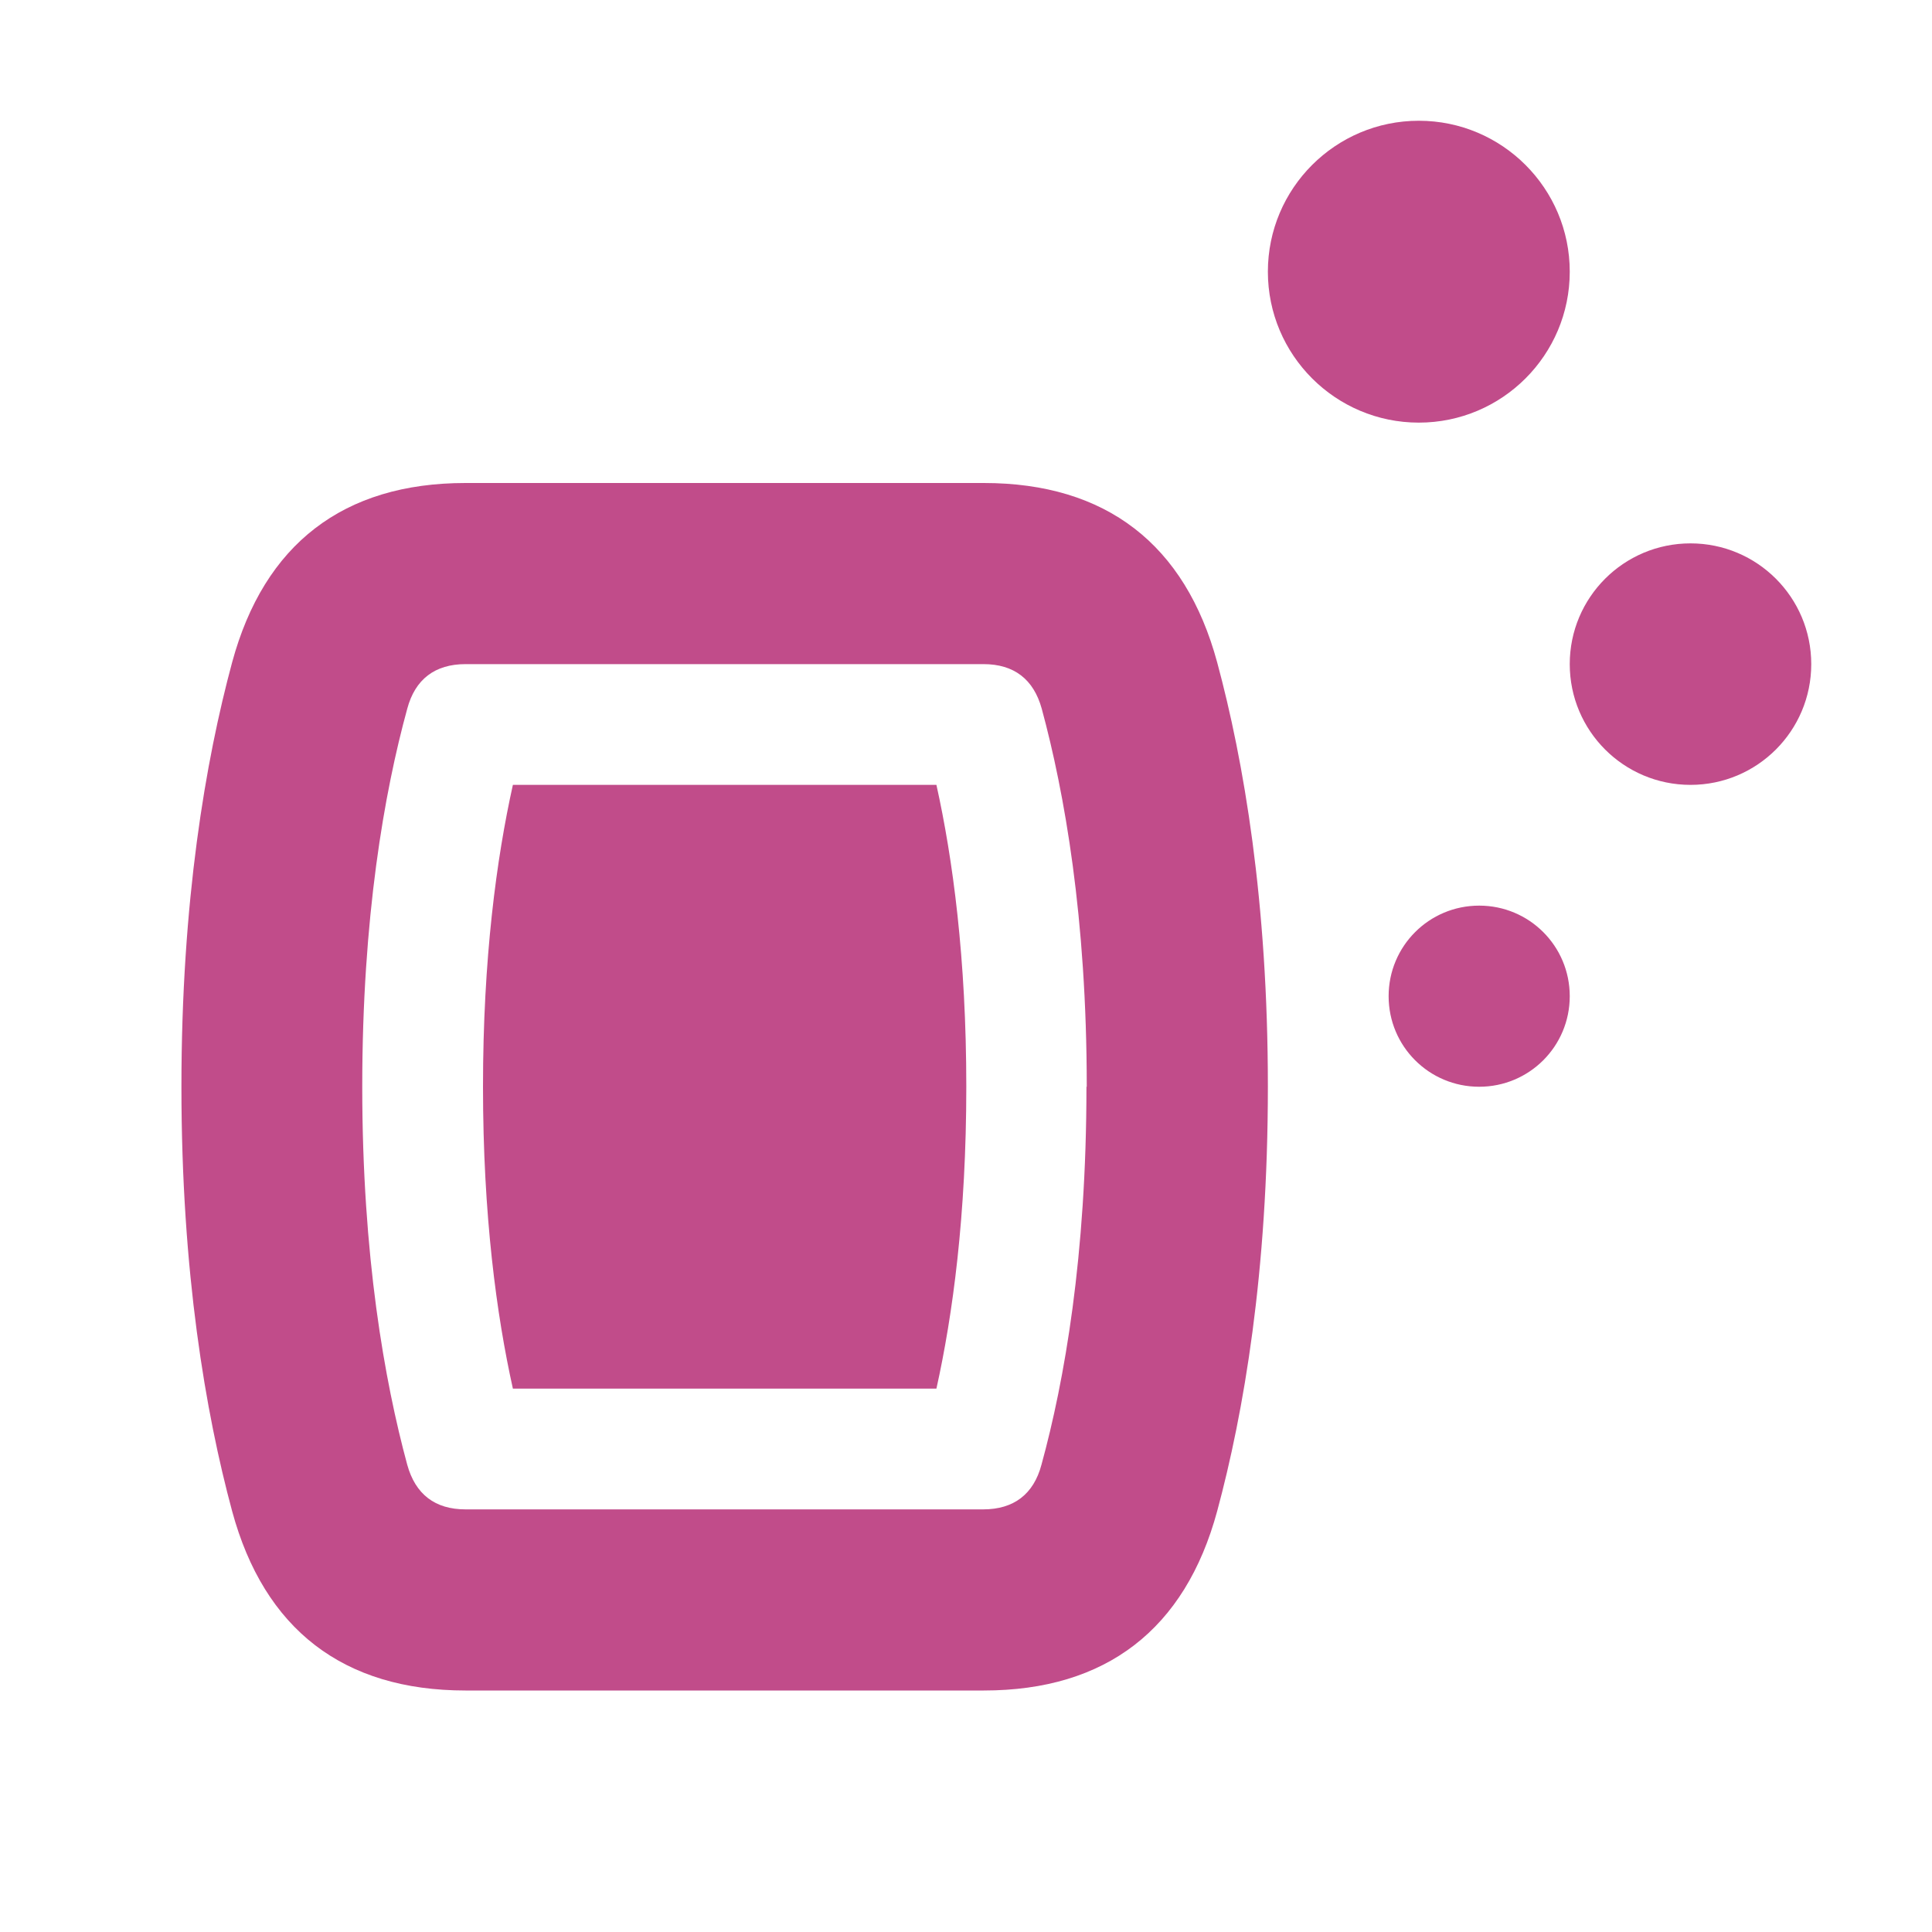
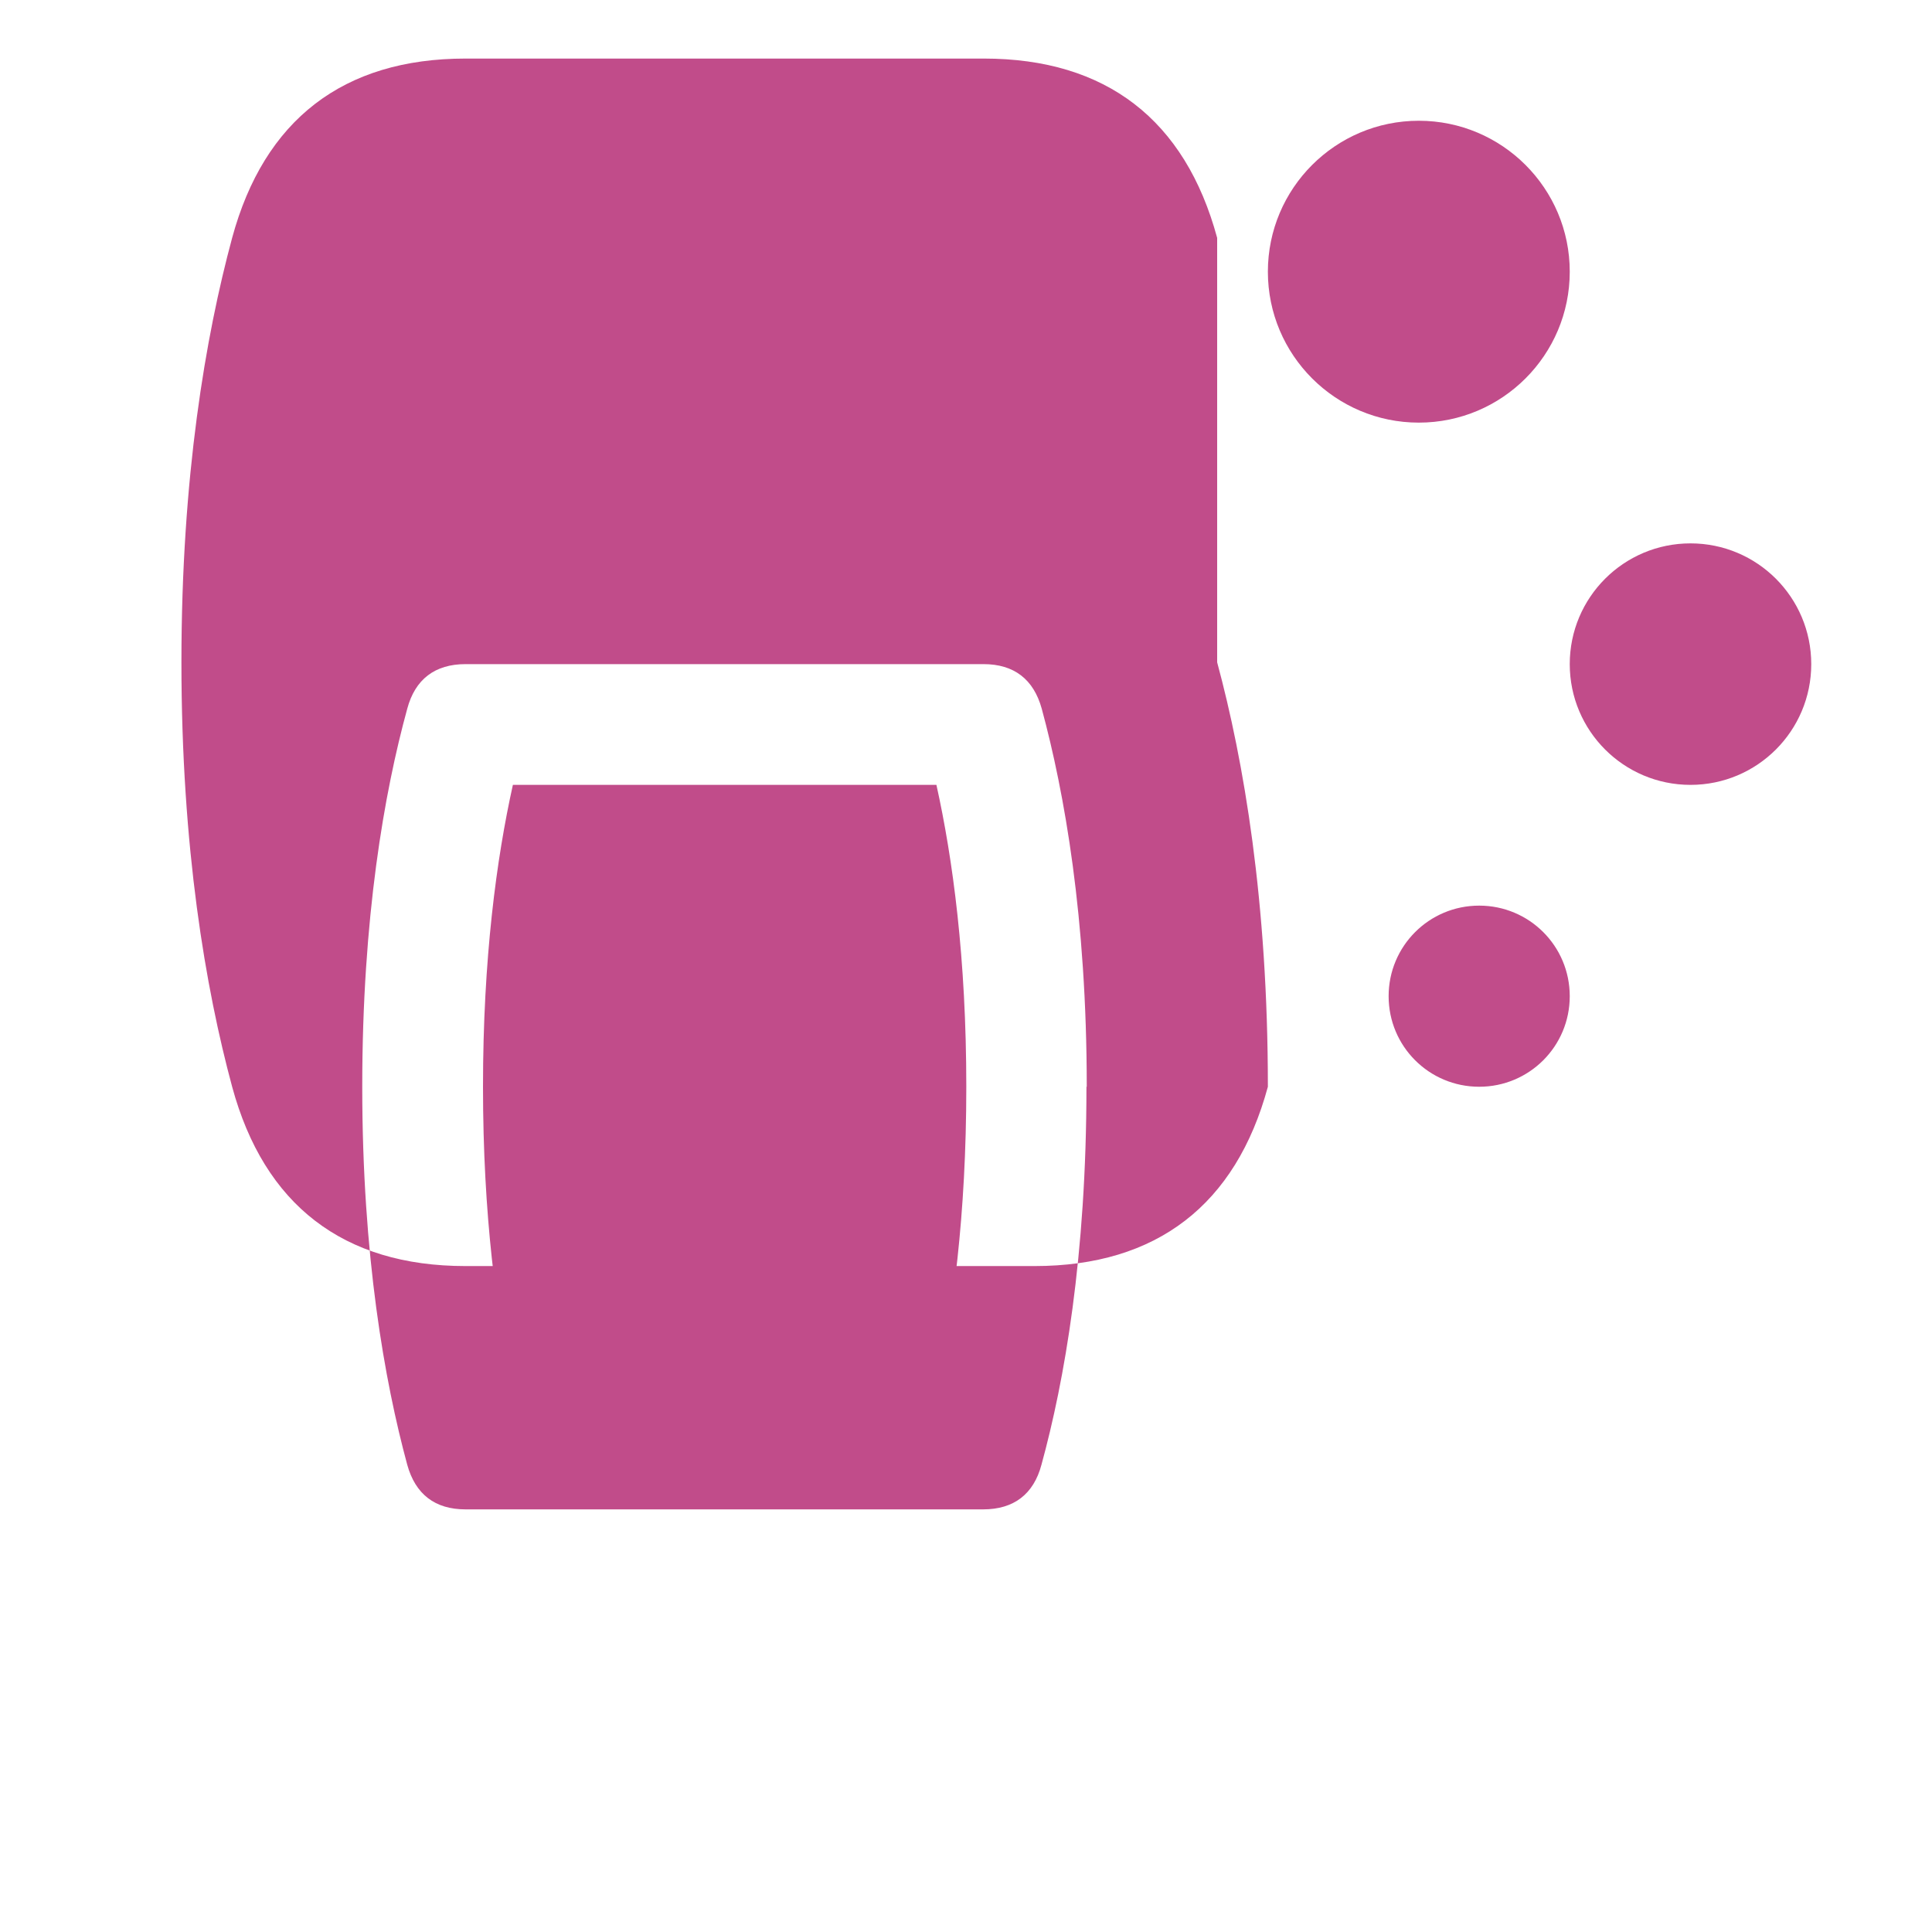
<svg xmlns="http://www.w3.org/2000/svg" viewBox="0 0 64 64">
  <defs fill="#C14C8A" />
-   <path d="m60,22c0,2.21-1.79,4-4,4s-4-1.79-4-4,1.79-4,4-4,4,1.79,4,4Zm-11,8c-1.66,0-3,1.34-3,3s1.34,3,3,3,3-1.34,3-3-1.34-3-3-3Zm-32.01-4c-.54,2.43-.99,5.74-.99,10s.45,7.57.99,10h14.03c.54-2.43.99-5.74.99-10s-.45-7.57-.99-10h-14.03Zm23.33-4.06c.88,3.26,1.68,7.91,1.68,14.06s-.8,10.8-1.68,14.06c-1.06,3.91-3.68,5.94-7.73,5.94H15.42c-4.05,0-6.67-2.03-7.73-5.94-.88-3.26-1.68-7.91-1.68-14.06s.8-10.8,1.68-14.06c1.06-3.91,3.68-5.94,7.73-5.94h17.17c4.05,0,6.67,2.03,7.73,5.94Zm-4.32,14.06c0-5.61-.74-9.75-1.49-12.52-.27-.98-.92-1.48-1.93-1.48H15.42c-1.01,0-1.67.5-1.93,1.48-.76,2.77-1.49,6.91-1.49,12.52s.74,9.75,1.49,12.52c.27.98.92,1.48,1.93,1.48h17.15c1.01,0,1.67-.5,1.93-1.48.76-2.77,1.49-6.91,1.49-12.52Zm16-27c0-2.76-2.24-5-5-5s-5,2.24-5,5,2.24,5,5,5,5-2.24,5-5Z" fill="#C14C8A" />
+   <path d="m60,22c0,2.21-1.79,4-4,4s-4-1.79-4-4,1.79-4,4-4,4,1.79,4,4Zm-11,8c-1.66,0-3,1.34-3,3s1.34,3,3,3,3-1.34,3-3-1.34-3-3-3Zm-32.01-4c-.54,2.43-.99,5.74-.99,10s.45,7.57.99,10h14.03c.54-2.43.99-5.74.99-10s-.45-7.57-.99-10h-14.03Zm23.33-4.06c.88,3.26,1.68,7.91,1.68,14.06c-1.06,3.91-3.68,5.94-7.73,5.94H15.42c-4.05,0-6.67-2.03-7.73-5.94-.88-3.26-1.68-7.91-1.68-14.06s.8-10.8,1.68-14.06c1.06-3.91,3.68-5.94,7.73-5.94h17.17c4.05,0,6.67,2.03,7.73,5.94Zm-4.32,14.06c0-5.61-.74-9.75-1.49-12.52-.27-.98-.92-1.48-1.93-1.48H15.42c-1.01,0-1.67.5-1.93,1.48-.76,2.77-1.49,6.91-1.49,12.52s.74,9.75,1.49,12.52c.27.98.92,1.48,1.93,1.48h17.15c1.01,0,1.67-.5,1.93-1.48.76-2.77,1.49-6.91,1.49-12.52Zm16-27c0-2.76-2.24-5-5-5s-5,2.24-5,5,2.24,5,5,5,5-2.24,5-5Z" fill="#C14C8A" />
</svg>